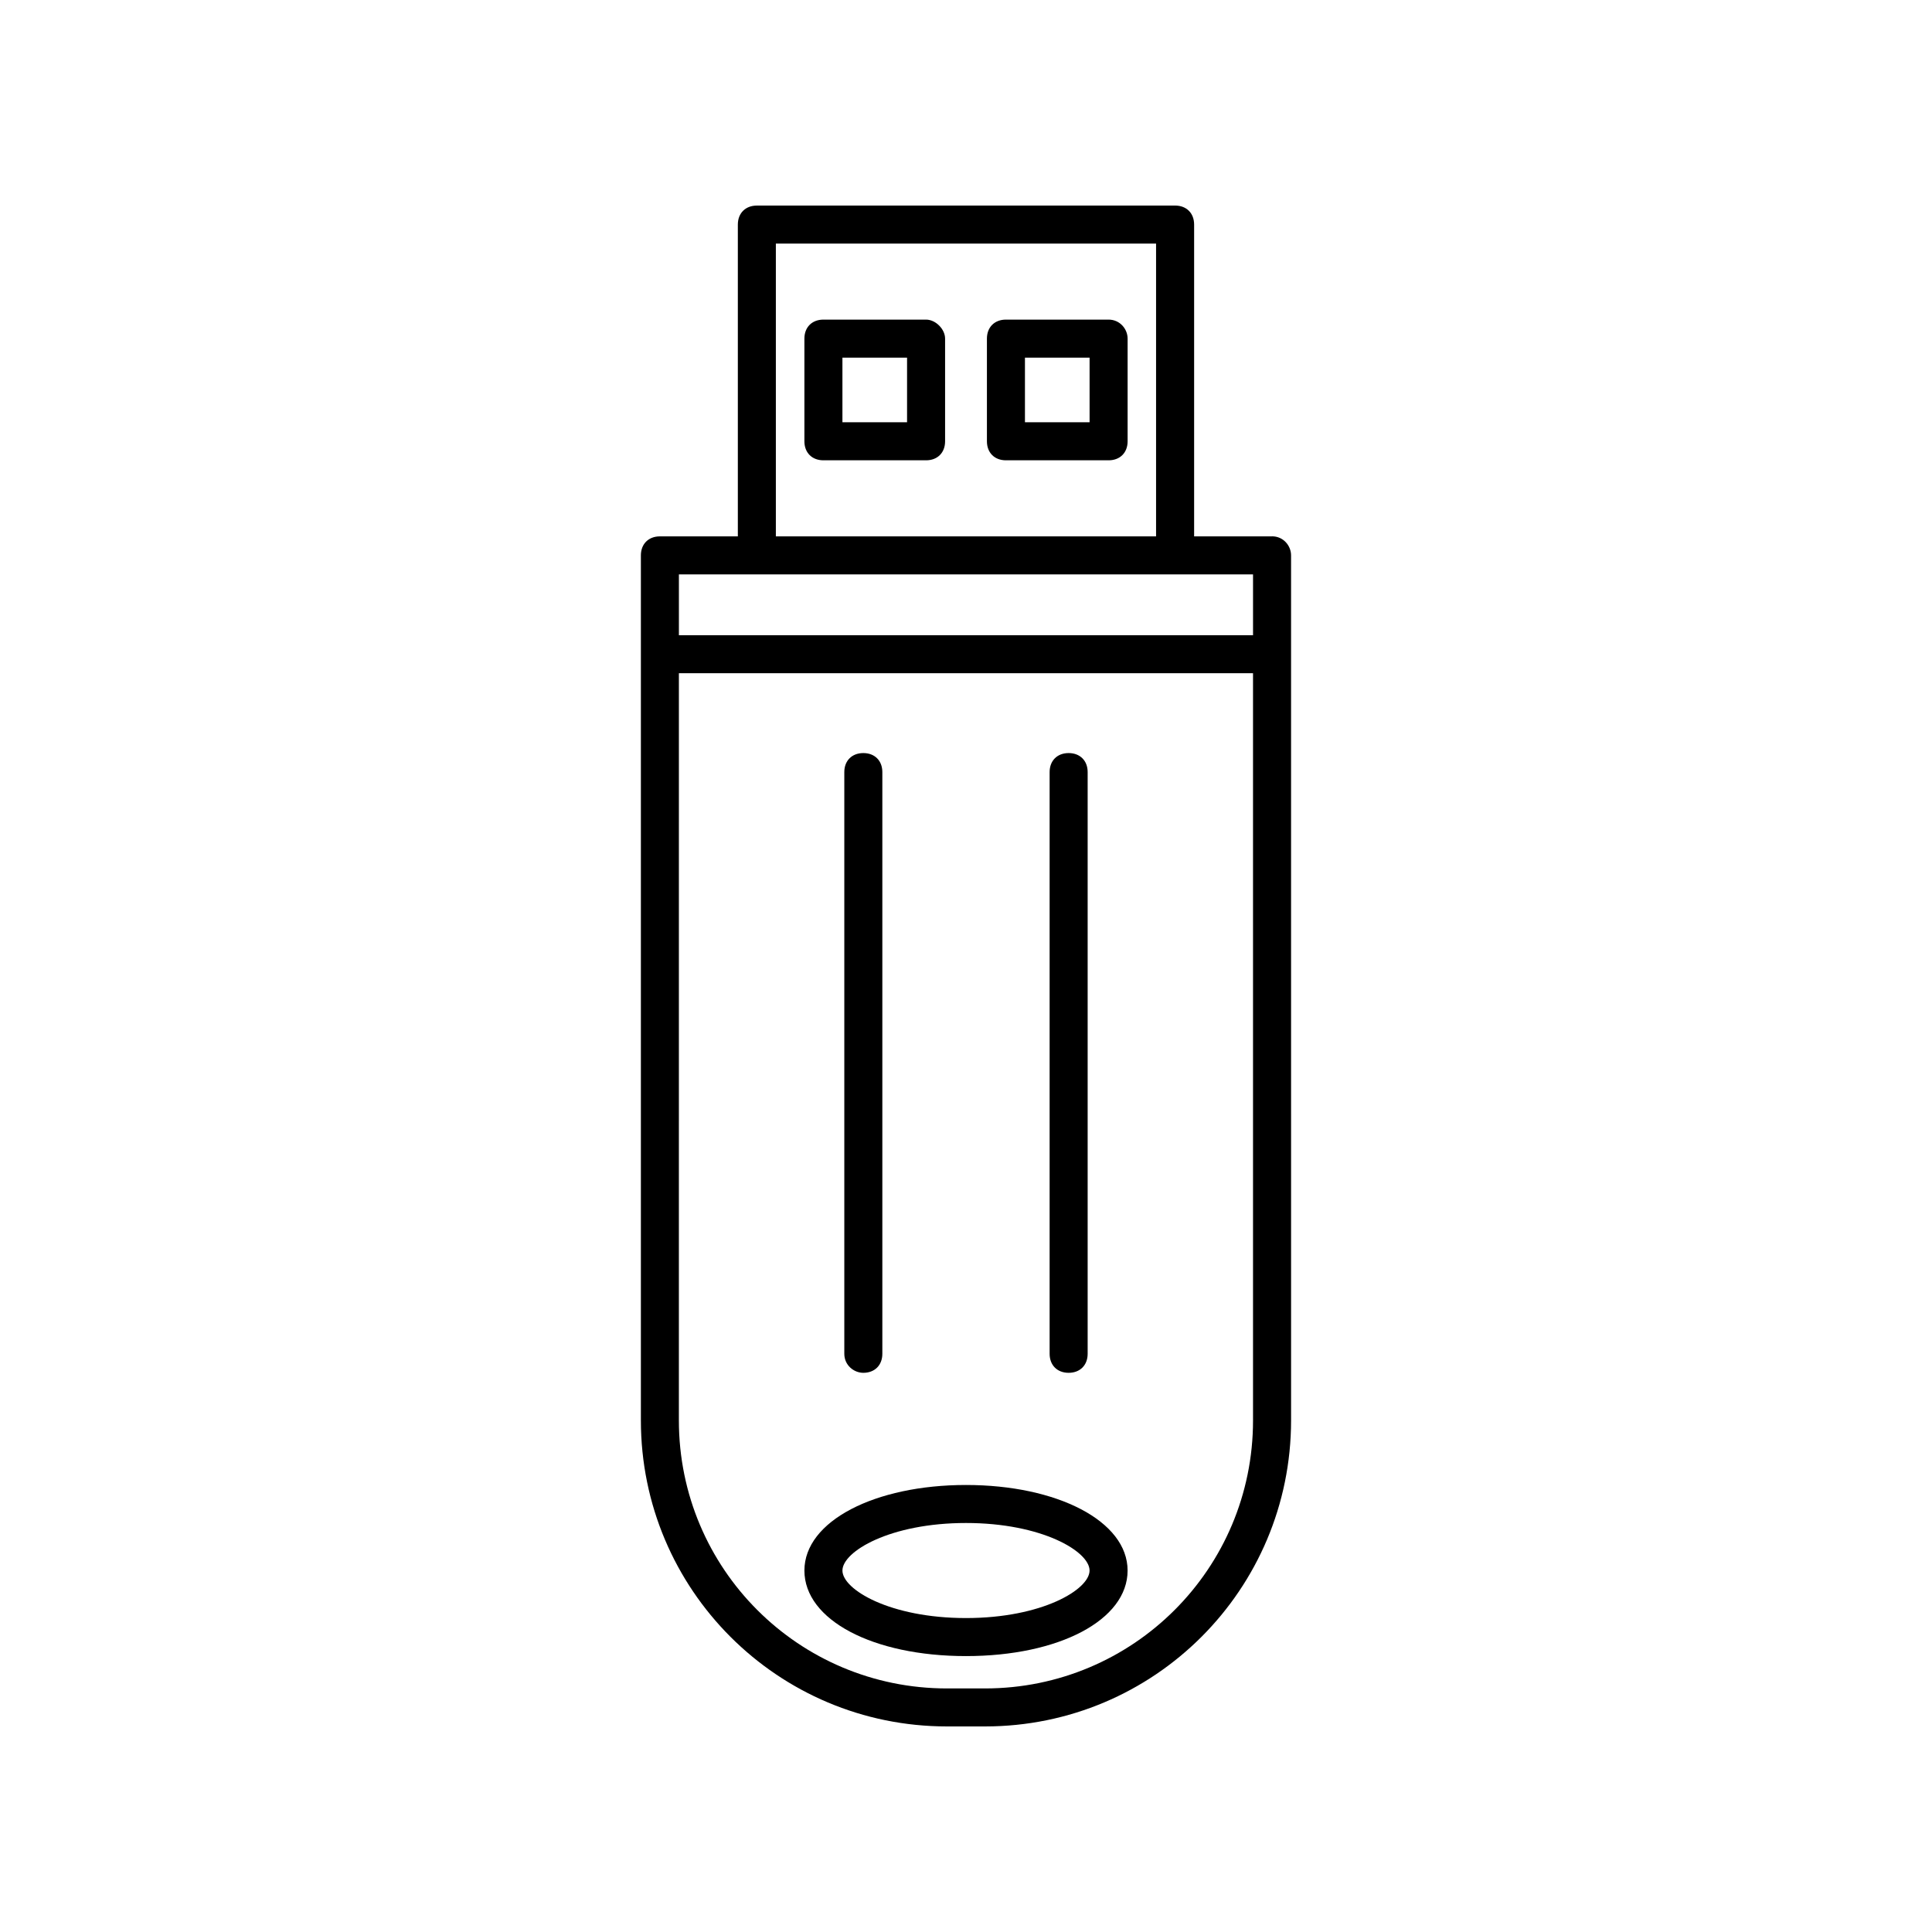
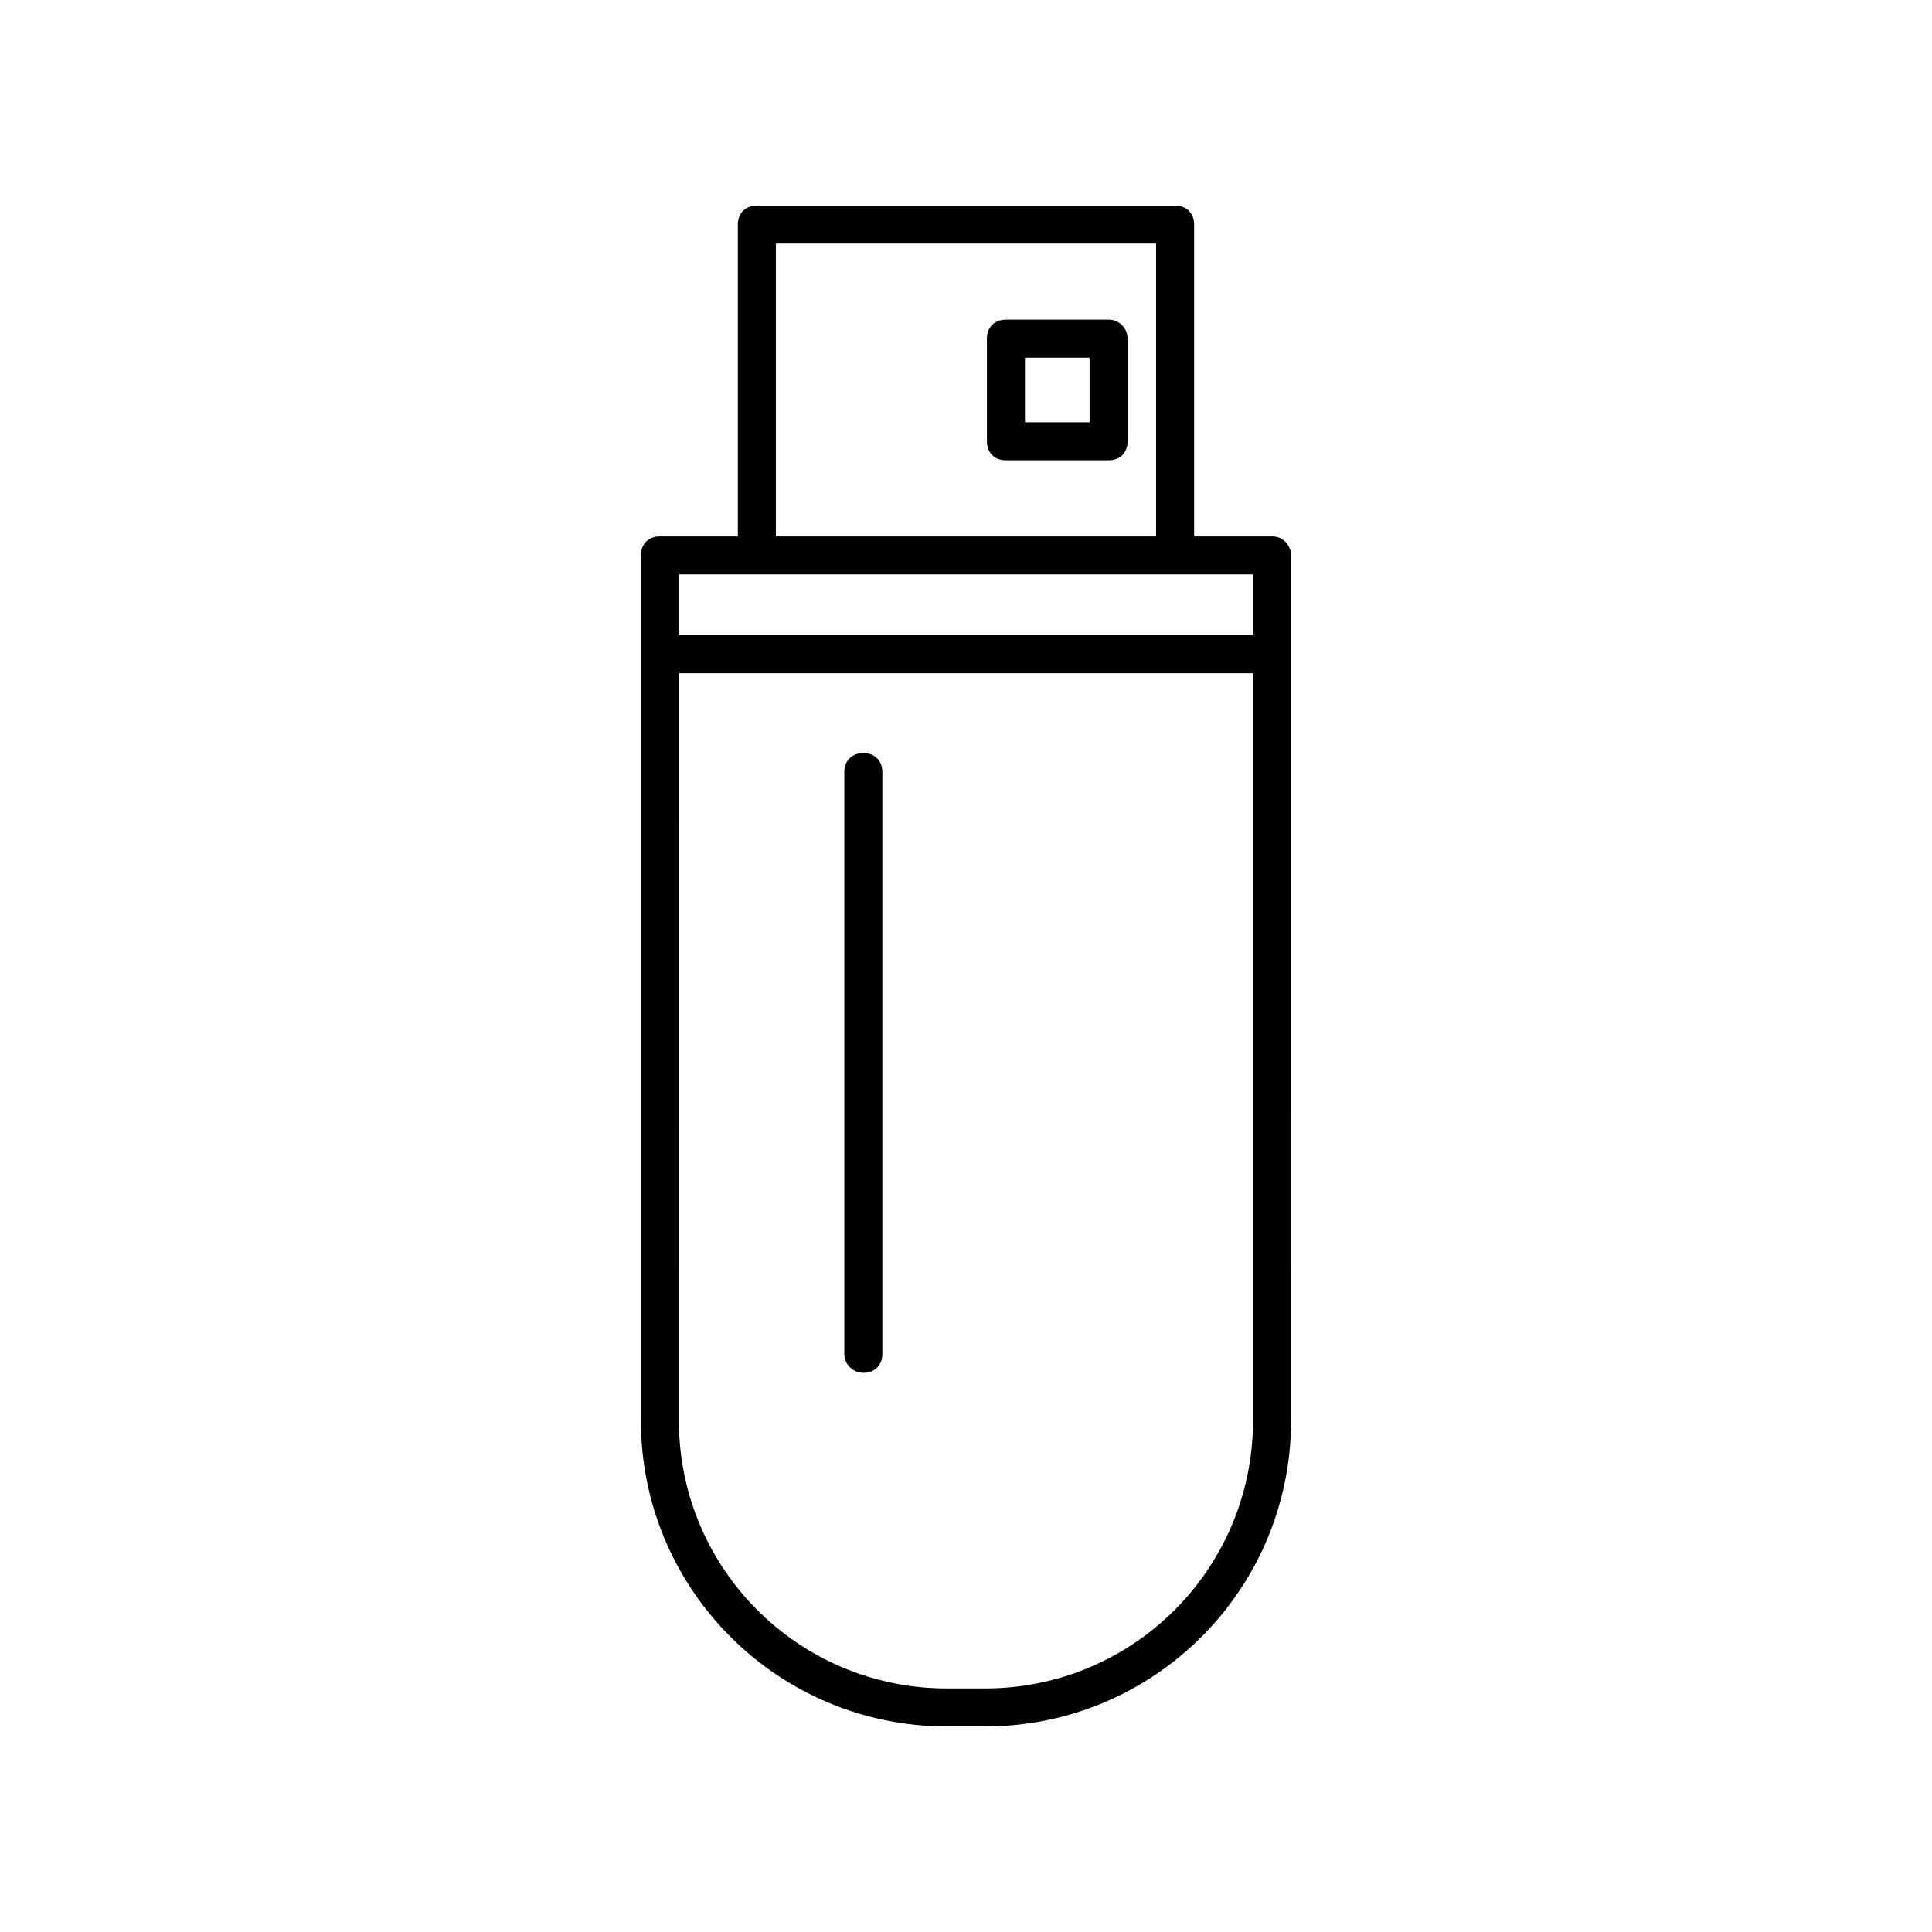
<svg xmlns="http://www.w3.org/2000/svg" fill="#000000" width="800px" height="800px" version="1.1" viewBox="144 144 512 512">
  <g>
    <path d="m481.11 286.14h-20.656v-82.625c0-3.023-2.016-5.039-5.039-5.039l-110.84 0.004c-3.023 0-5.039 2.016-5.039 5.039v82.625h-20.656c-3.023 0-5.039 2.016-5.039 5.039v229.23c0.004 44.832 36.277 81.109 81.117 81.109h10.078c44.84 0 81.113-36.273 81.113-81.113l-0.004-203.04v-26.199c0-2.519-2.016-5.039-5.035-5.039zm-131.5-77.586h100.76v77.586h-100.76zm-25.695 87.664h152.15v16.121h-152.15zm152.15 224.2c0 39.297-31.742 71.035-71.039 71.035h-10.078c-39.297 0-71.039-31.738-71.039-71.039l0.004-198h152.15z" />
-     <path d="m389.42 228.7h-27.207c-3.023 0-5.039 2.016-5.039 5.039v27.207c0 3.023 2.016 5.039 5.039 5.039h27.207c3.023 0 5.039-2.016 5.039-5.039v-27.207c0-2.519-2.519-5.039-5.039-5.039zm-5.039 27.207h-17.129v-17.129h17.129z" />
    <path d="m437.79 228.7h-27.207c-3.023 0-5.039 2.016-5.039 5.039v27.207c0 3.023 2.016 5.039 5.039 5.039h27.207c3.023 0 5.039-2.016 5.039-5.039v-27.207c0-2.519-2.016-5.039-5.039-5.039zm-5.039 27.207h-17.129v-17.129h17.129z" />
-     <path d="m400 582.88c24.688 0 42.824-9.574 42.824-22.672 0-13.098-18.641-22.672-42.824-22.672s-42.824 9.574-42.824 22.672c0 13.098 18.137 22.672 42.824 22.672zm0-35.27c20.152 0 32.746 7.559 32.746 12.594 0 5.039-12.594 12.598-32.746 12.598s-32.746-7.559-32.746-12.594c-0.004-5.039 12.594-12.598 32.746-12.598z" />
    <path d="m372.79 507.81c3.023 0 5.039-2.016 5.039-5.039v-154.16c0-3.023-2.016-5.039-5.039-5.039-3.023 0-5.039 2.016-5.039 5.039v154.16c0 3.023 2.519 5.039 5.039 5.039z" />
-     <path d="m427.2 507.81c3.023 0 5.039-2.016 5.039-5.039v-154.16c0-3.023-2.016-5.039-5.039-5.039s-5.039 2.016-5.039 5.039v154.16c0.004 3.023 2.016 5.039 5.039 5.039z" />
  </g>
</svg>